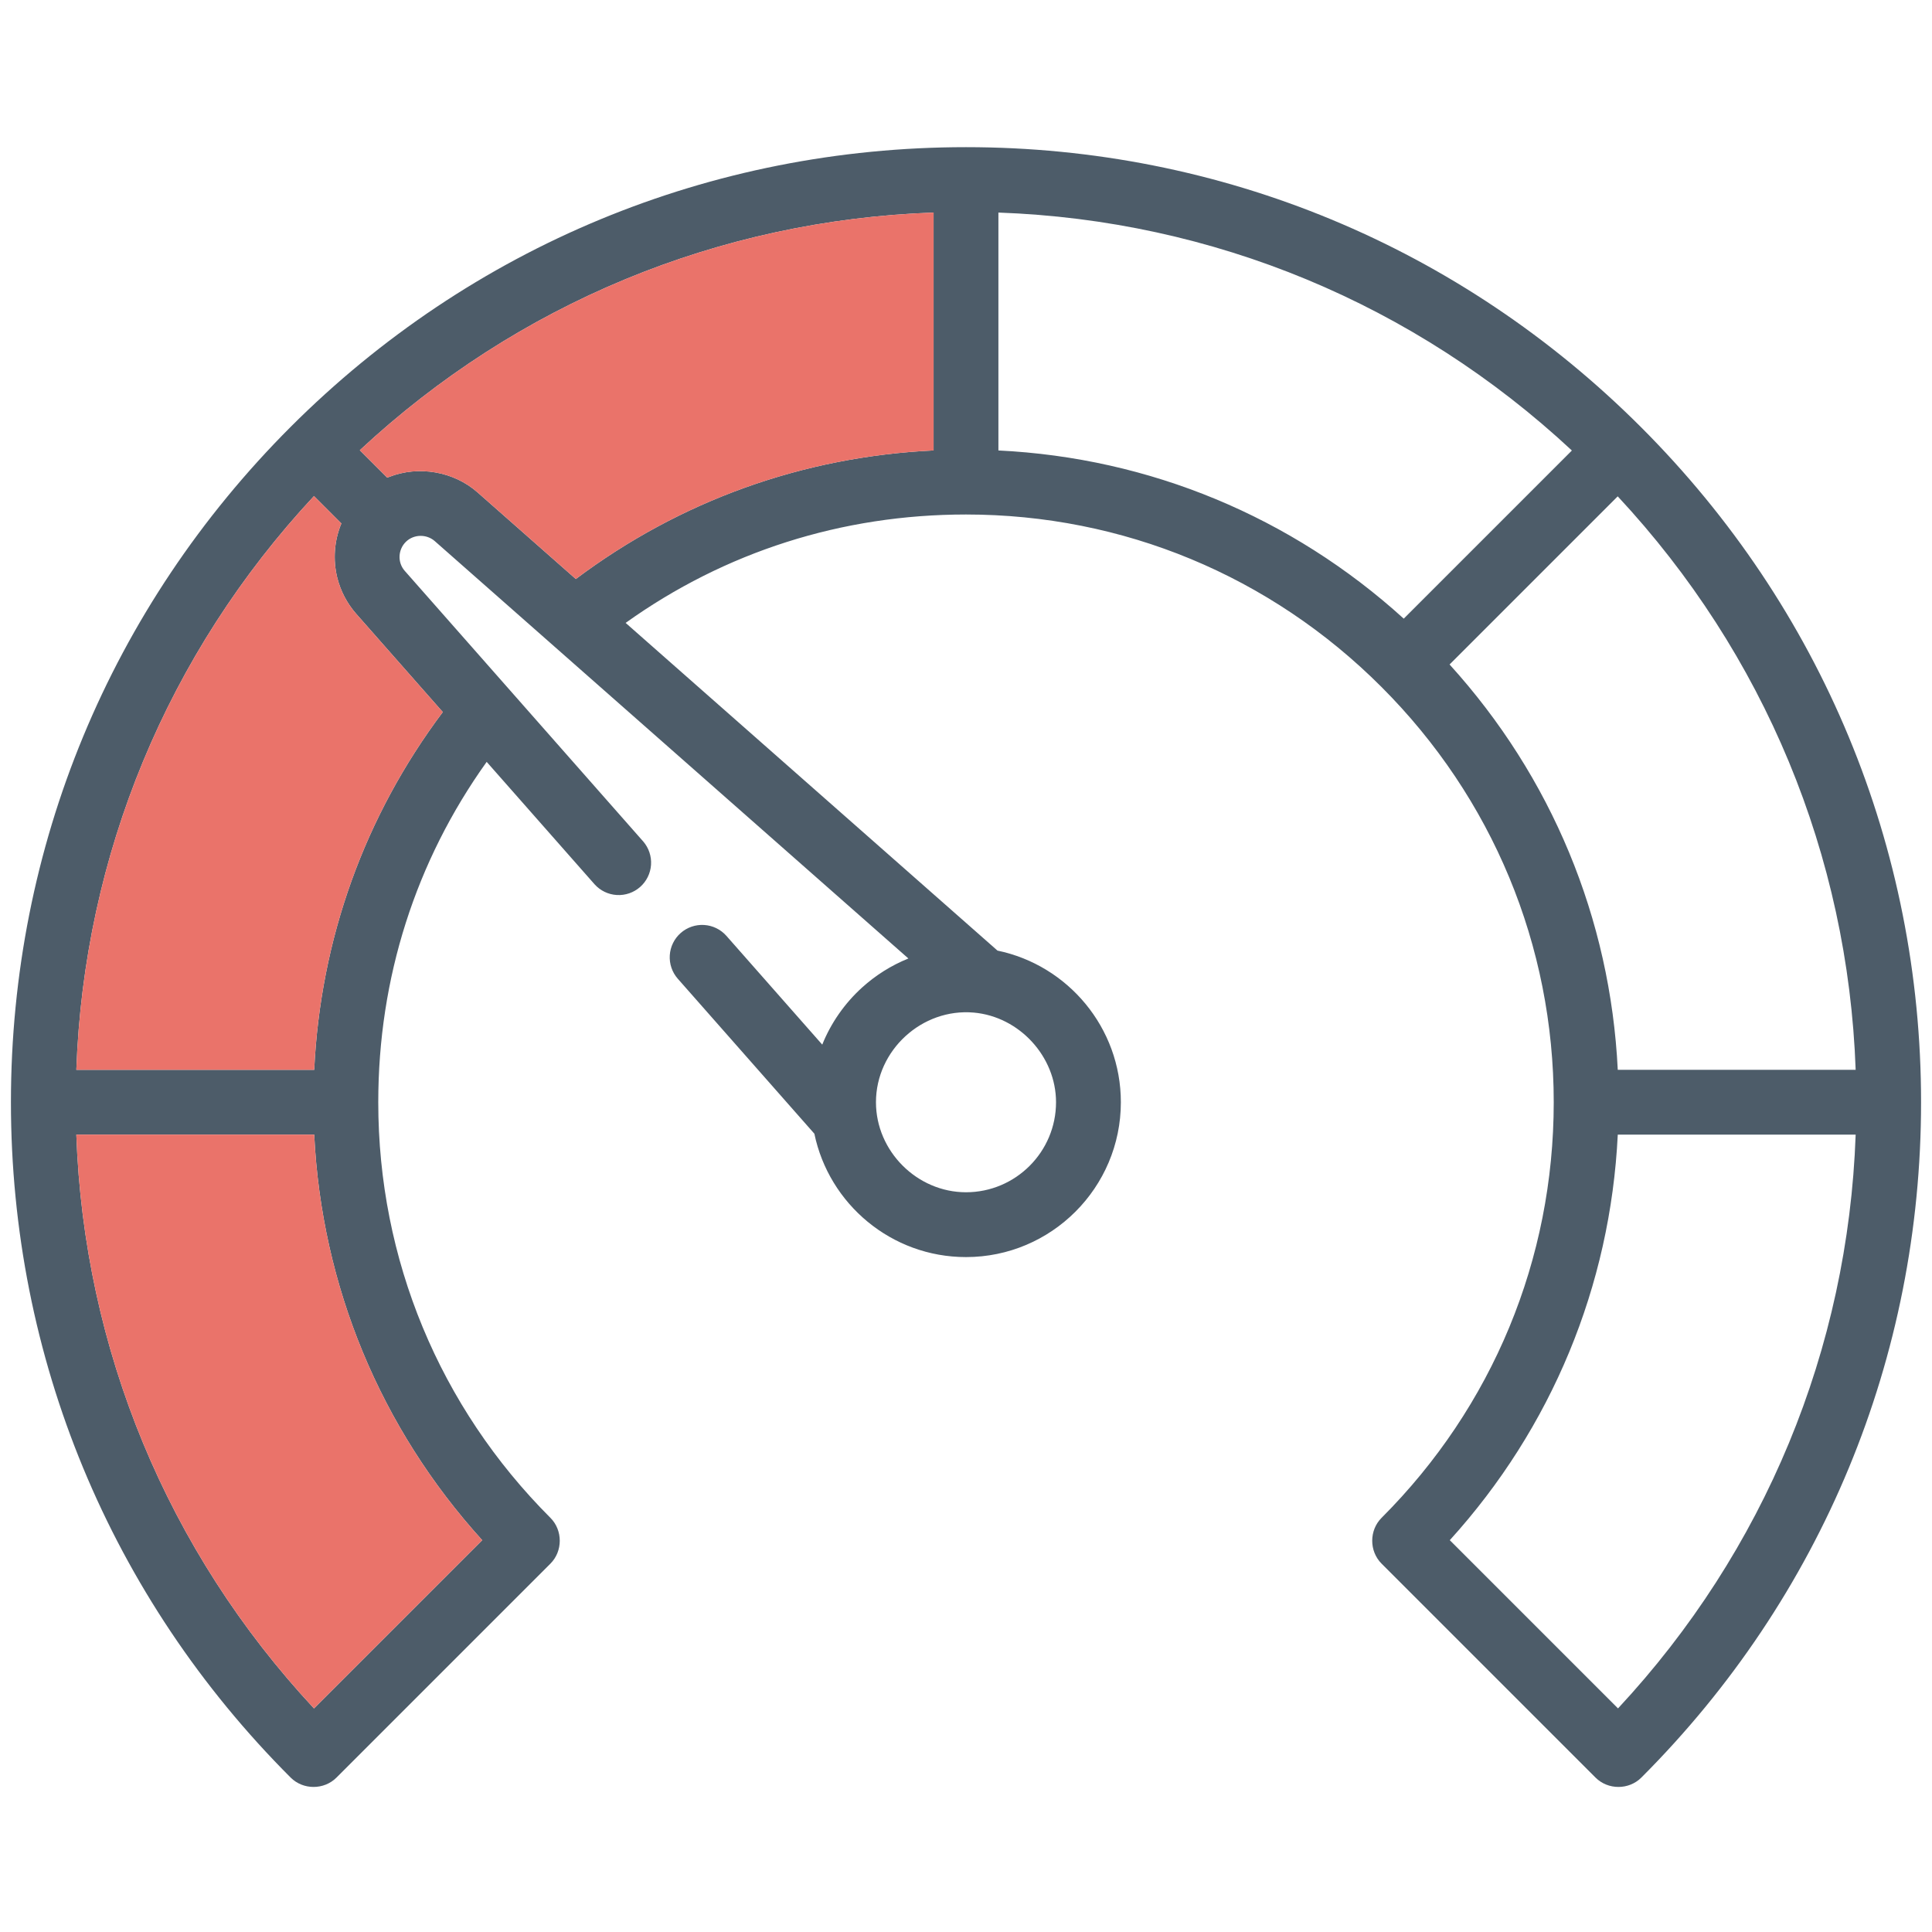
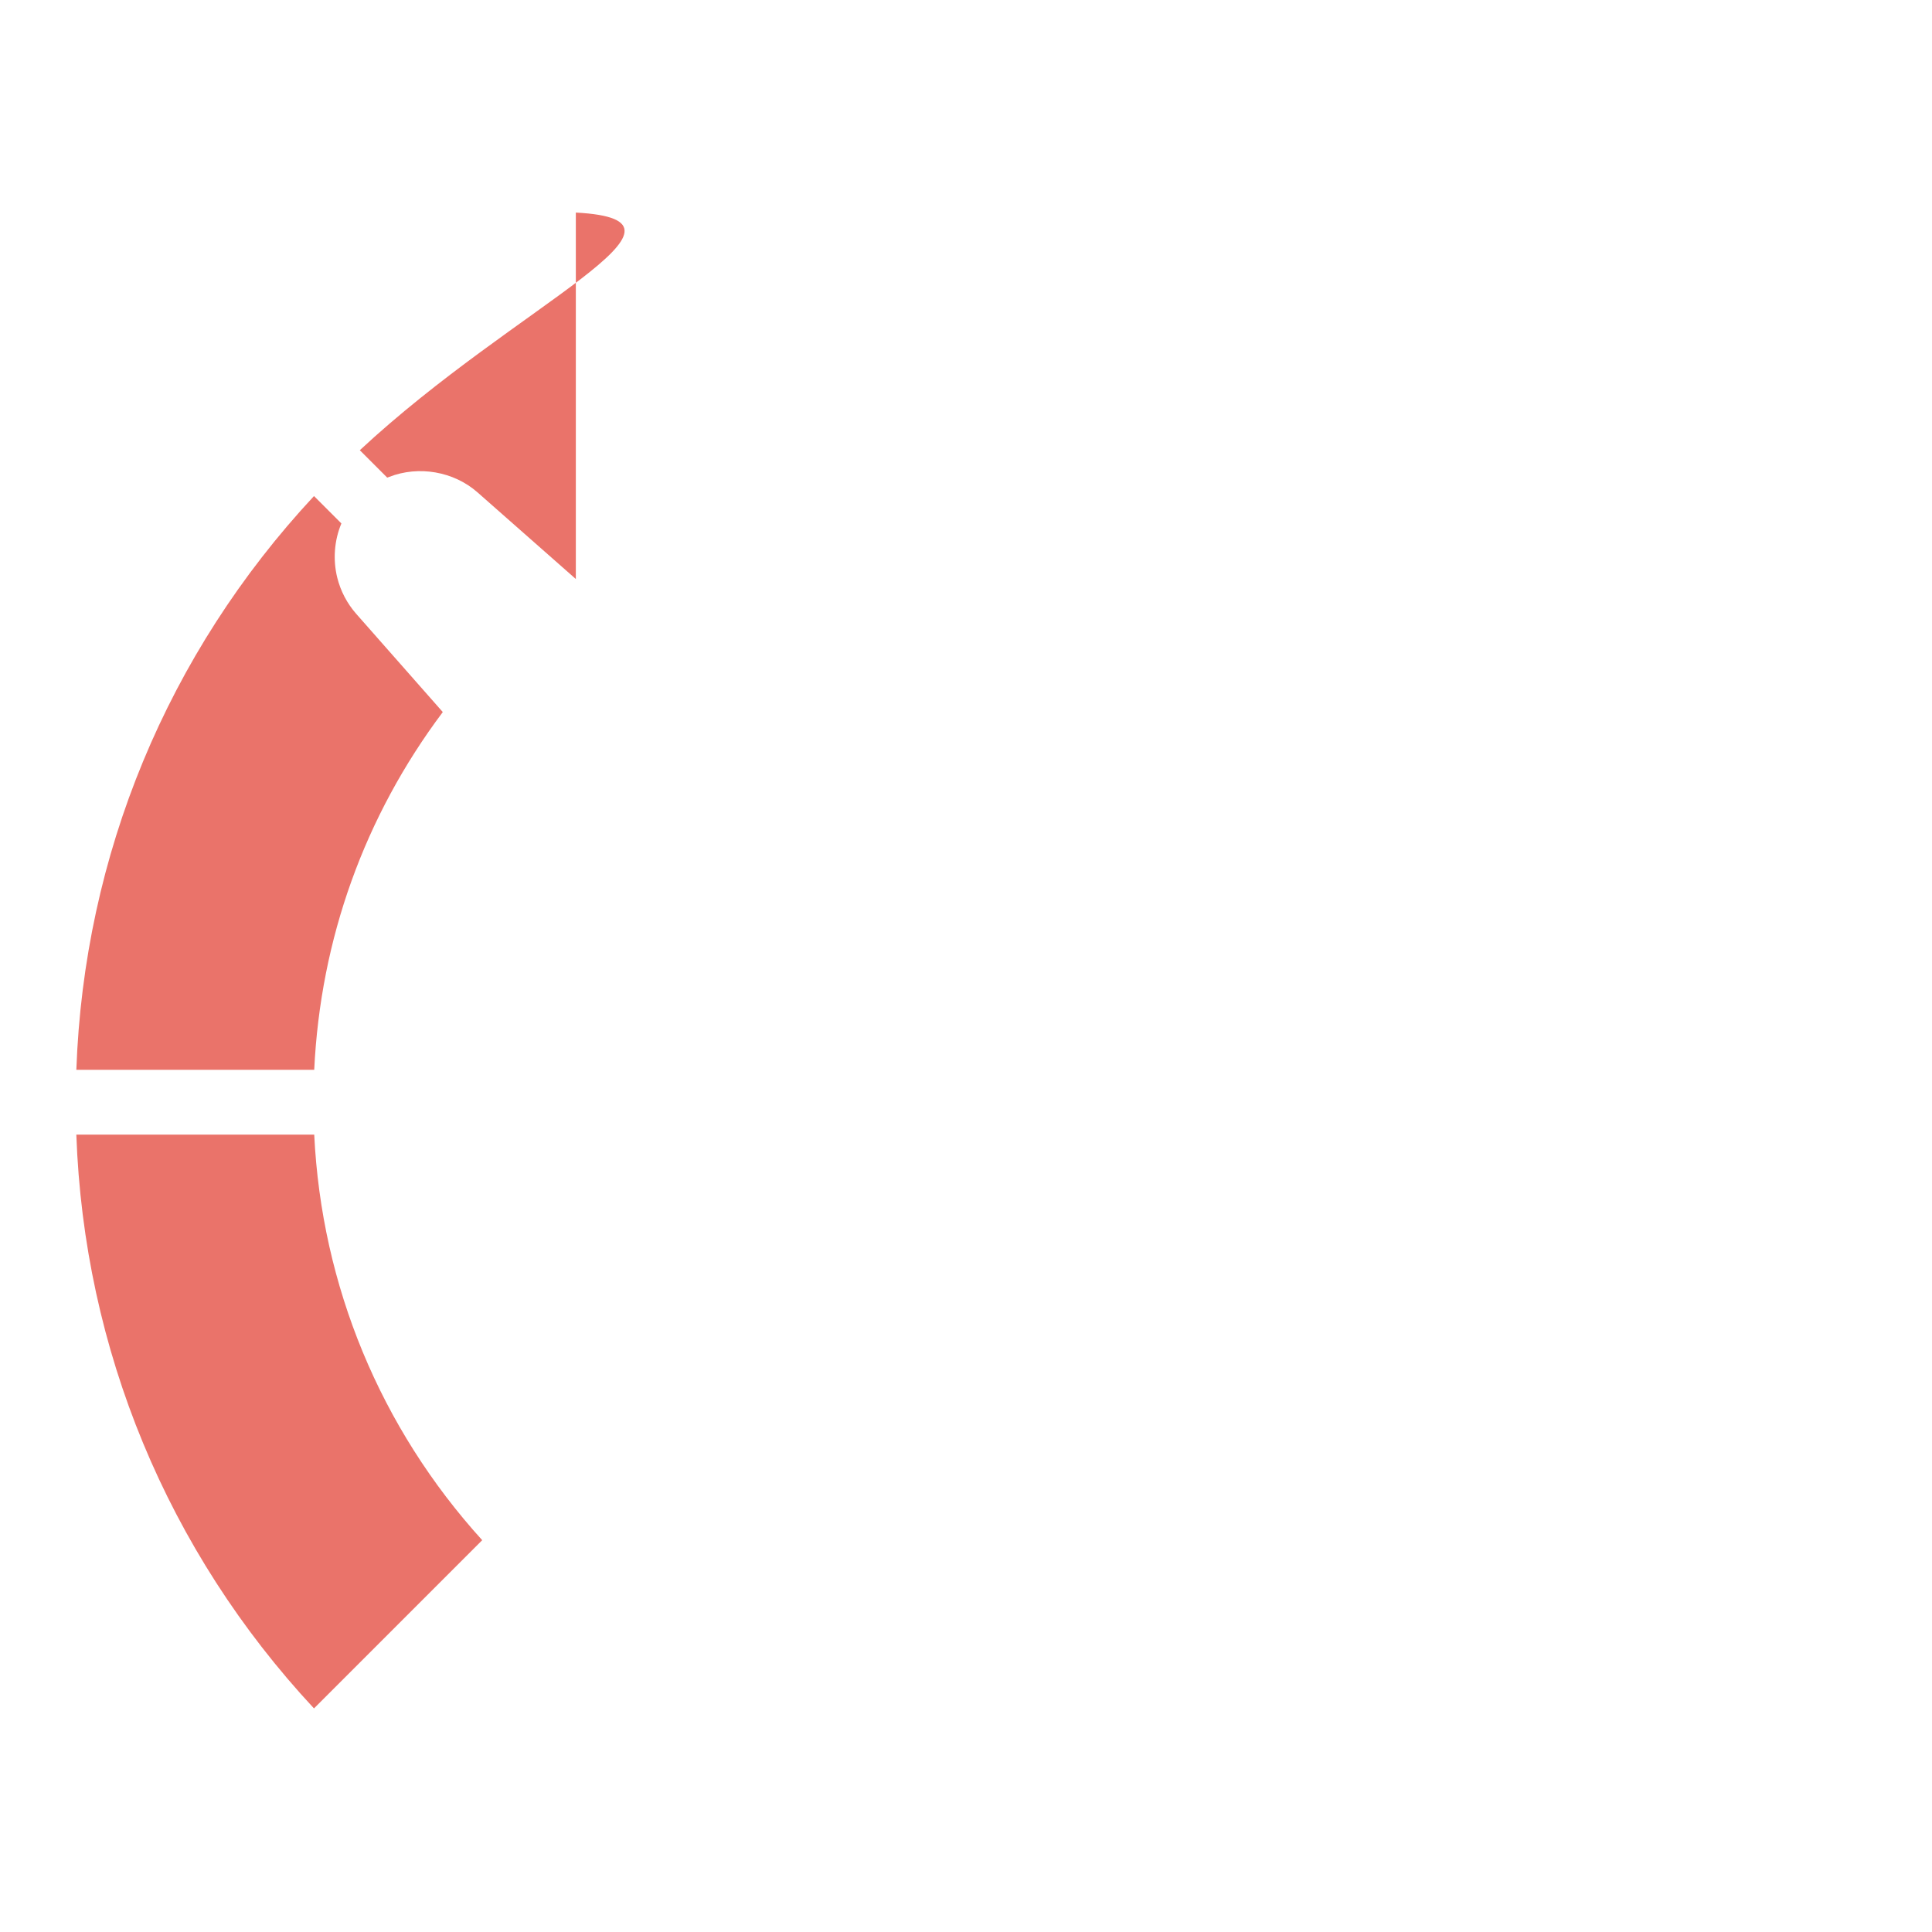
<svg xmlns="http://www.w3.org/2000/svg" width="512" height="512" viewBox="0 0 512 512" fill="none">
-   <path d="M77.027 113.128C124.841 65.326 188.402 39 255.999 39C323.507 39 387.039 65.355 434.893 113.209C482.747 161.065 509.102 224.596 509.102 292.102C509.102 359.7 482.775 423.261 434.974 471.075C431.663 474.387 426.134 474.385 422.826 471.075L366.135 414.385C362.822 411.072 362.828 405.546 366.135 402.238C395.554 372.82 411.755 333.707 411.755 292.102C411.755 250.56 395.533 211.468 366.076 182.022C336.634 152.568 297.54 136.347 255.999 136.347C223.102 136.347 192.126 146.247 165.799 165.074L264.345 251.918C282.986 255.784 297.039 272.333 297.039 292.102C297.039 314.73 278.629 333.14 256 333.14C236.231 333.14 219.683 319.087 215.817 300.447L179.605 259.356C178.109 257.645 177.352 255.412 177.499 253.144C177.646 250.877 178.686 248.76 180.391 247.257C182.096 245.755 184.326 244.989 186.595 245.128C188.863 245.266 190.983 246.298 192.492 247.997L217.906 276.836C220.211 271.088 223.871 265.864 228.457 261.707C232.063 258.437 236.219 255.831 240.733 254.01L115.178 143.364C113.02 141.514 109.696 141.554 107.623 143.53C105.47 145.582 105.272 149.031 107.262 151.285L170.462 223C171.941 224.712 172.684 226.94 172.53 229.197C172.376 231.455 171.338 233.561 169.64 235.057C167.942 236.553 165.723 237.319 163.463 237.188C161.204 237.057 159.088 236.04 157.575 234.357L128.974 201.903C110.144 228.228 100.244 259.203 100.244 292.102C100.244 333.706 116.445 372.82 145.863 402.238C149.171 405.546 149.168 411.082 145.863 414.385L89.173 471.075C85.861 474.387 80.334 474.384 77.025 471.075C29.223 423.261 2.897 359.701 2.897 292.102C2.897 224.504 29.222 160.945 77.027 113.128ZM384.209 408.164L428.79 452.745C467.618 411.045 489.746 357.624 491.77 300.692H428.726C426.776 340.804 411.195 378.423 384.209 408.164ZM428.724 283.513H491.769C489.74 226.661 467.586 173.269 428.711 131.537L384.153 176.095C411.17 205.854 426.771 243.449 428.724 283.513ZM264.589 119.377C304.652 121.33 342.248 136.931 372.006 163.948L416.565 119.39C374.834 80.516 321.442 58.362 264.589 56.331V119.377ZM232.139 292.102C232.14 305.079 243.033 315.961 255.999 315.961C269.156 315.961 279.859 305.258 279.859 292.102C279.859 279.983 270.119 269.412 258.067 268.347C244.335 267.133 232.139 278.316 232.139 292.102ZM126.538 130.475L152.602 153.445C180.257 132.699 212.75 121.026 247.41 119.372V56.331C190.478 58.356 137.057 80.484 95.355 119.311L102.618 126.575C102.787 126.504 102.964 126.454 103.135 126.387C110.935 123.332 120.238 124.924 126.538 130.475ZM117.343 188.706L94.379 162.648C91.975 159.906 90.26 156.63 89.377 153.092C88.203 148.35 88.577 143.228 90.472 138.721L83.21 131.459C44.382 173.159 22.255 226.581 20.231 283.513H83.271C84.923 248.848 96.594 216.361 117.343 188.706ZM83.208 452.747L127.79 408.165C100.804 378.423 85.223 340.805 83.272 300.693H20.228C22.253 357.624 44.381 411.045 83.208 452.747Z" fill="#4D5C69" />
  <path d="M117.343 188.706L94.379 162.648C91.975 159.906 90.26 156.63 89.377 153.092C88.203 148.35 88.577 143.228 90.472 138.721L83.21 131.459C44.382 173.159 22.255 226.581 20.231 283.513H83.271C84.923 248.848 96.594 216.361 117.343 188.706Z" fill="#EA736A" />
  <path d="M83.208 452.747L127.79 408.165C100.804 378.423 85.223 340.805 83.272 300.693H20.228C22.253 357.624 44.381 411.045 83.208 452.747Z" fill="#EA736A" />
-   <path d="M126.538 130.475L152.602 153.445C180.257 132.699 212.75 121.026 247.41 119.372V56.331C190.478 58.356 137.057 80.484 95.355 119.311L102.618 126.575C102.787 126.504 102.964 126.454 103.135 126.387C110.935 123.332 120.238 124.924 126.538 130.475Z" fill="#EA736A" />
+   <path d="M126.538 130.475L152.602 153.445V56.331C190.478 58.356 137.057 80.484 95.355 119.311L102.618 126.575C102.787 126.504 102.964 126.454 103.135 126.387C110.935 123.332 120.238 124.924 126.538 130.475Z" fill="#EA736A" />
</svg>